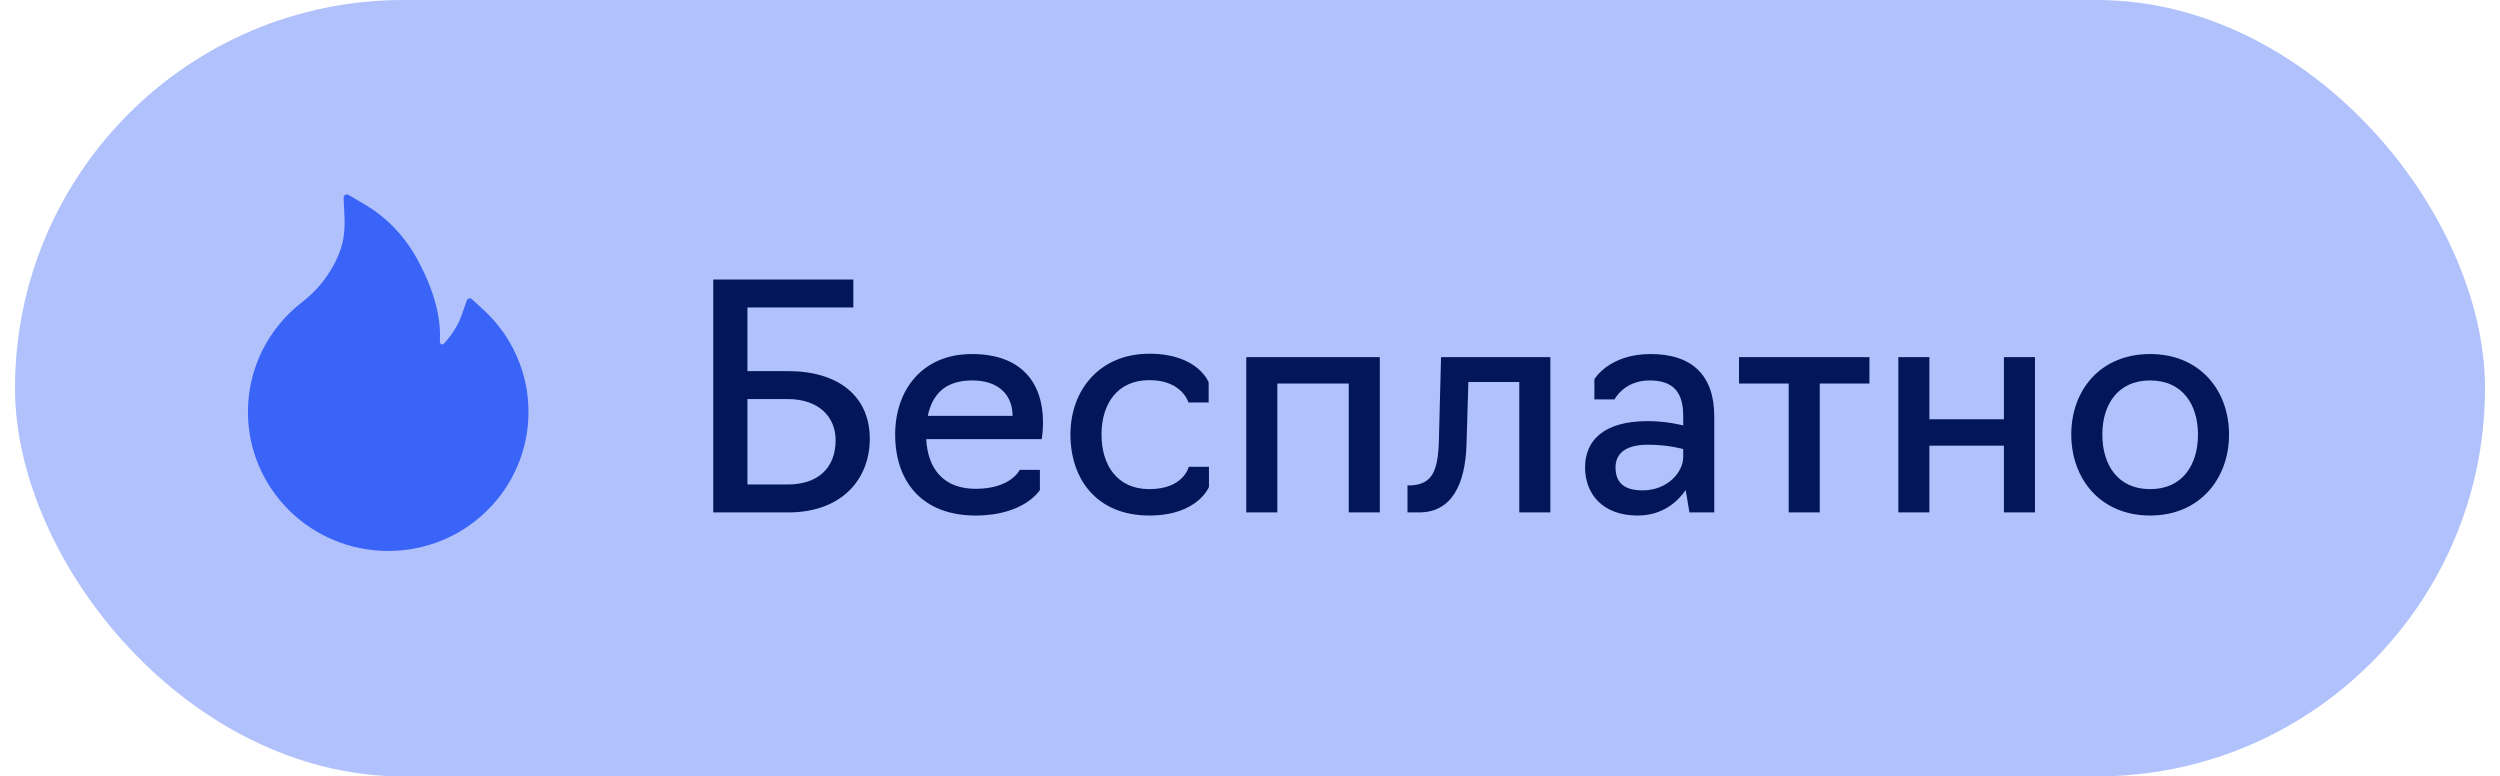
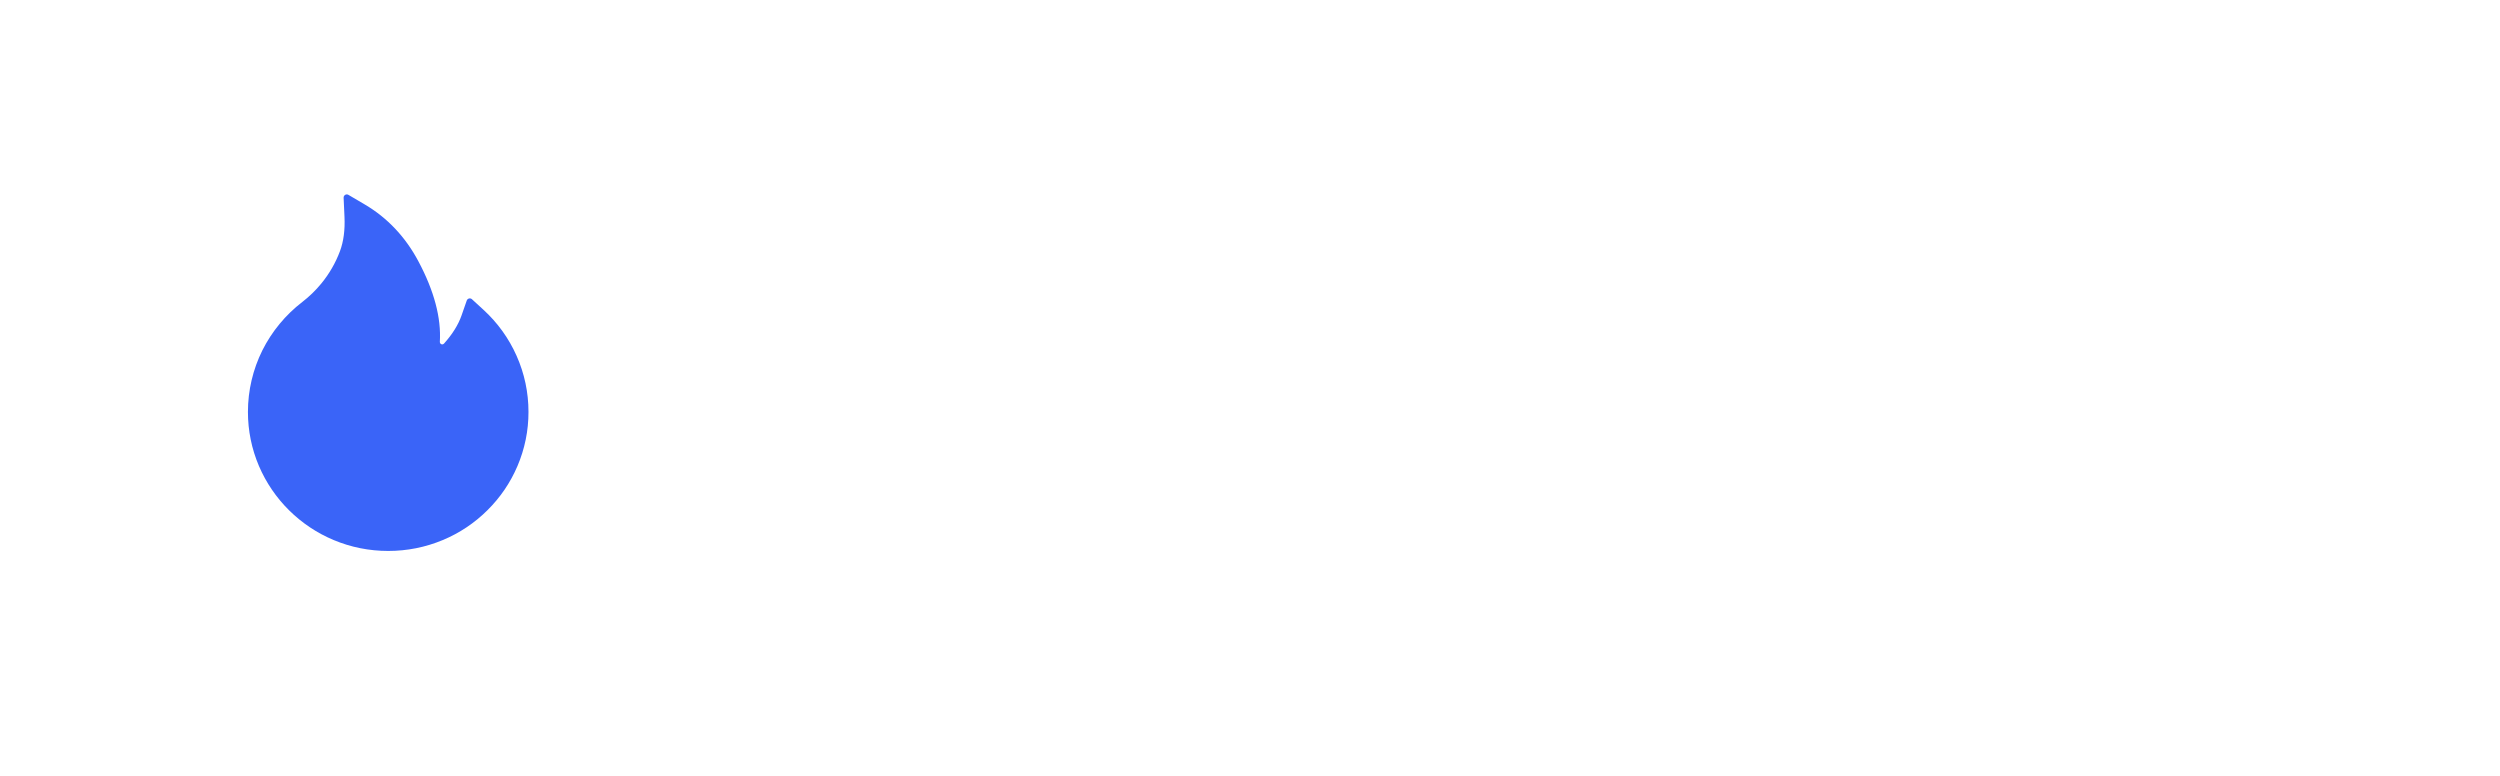
<svg xmlns="http://www.w3.org/2000/svg" width="161" height="50" viewBox="0 0 161 50" fill="none">
-   <rect x="0.967" width="159.067" height="50" rx="25" fill="#B0C1FC" />
  <path d="M33.267 22.911C32.769 21.789 32.044 20.783 31.139 19.954L30.392 19.269C30.367 19.246 30.337 19.23 30.303 19.222C30.27 19.214 30.236 19.214 30.203 19.223C30.17 19.231 30.14 19.247 30.115 19.27C30.089 19.293 30.07 19.322 30.059 19.354L29.725 20.311C29.517 20.912 29.135 21.525 28.593 22.128C28.557 22.166 28.516 22.177 28.488 22.179C28.46 22.182 28.416 22.177 28.378 22.141C28.342 22.11 28.324 22.064 28.326 22.018C28.421 20.473 27.959 18.73 26.948 16.834C26.112 15.258 24.949 14.028 23.497 13.171L22.437 12.548C22.298 12.466 22.121 12.573 22.129 12.735L22.185 13.967C22.224 14.809 22.126 15.553 21.895 16.172C21.613 16.928 21.207 17.632 20.689 18.263C20.328 18.702 19.919 19.099 19.47 19.446C18.388 20.278 17.508 21.344 16.896 22.564C16.285 23.795 15.967 25.15 15.967 26.524C15.967 27.736 16.206 28.908 16.678 30.015C17.134 31.079 17.792 32.046 18.615 32.861C19.447 33.682 20.412 34.329 21.487 34.778C22.601 35.245 23.781 35.481 25 35.481C26.22 35.481 27.4 35.245 28.514 34.78C29.587 34.334 30.562 33.683 31.386 32.863C32.217 32.042 32.869 31.082 33.323 30.017C33.795 28.914 34.037 27.726 34.034 26.527C34.034 25.274 33.777 24.058 33.267 22.911Z" fill="#3A64F8" />
-   <path d="M45.934 33V18H54.954V19.8H48.134V23.9H50.754C53.974 23.9 56.014 25.5 56.014 28.26C56.014 30.82 54.254 33 50.754 33H45.934ZM48.134 31.2H50.734C52.634 31.2 53.814 30.18 53.814 28.34C53.814 26.84 52.714 25.7 50.734 25.7H48.134V31.2ZM62.829 33.2C59.409 33.2 57.649 31.04 57.649 27.98C57.649 25.12 59.389 22.8 62.589 22.8C65.809 22.8 67.169 24.68 67.169 27.2C67.169 27.82 67.089 28.28 67.089 28.28H59.649C59.749 30.24 60.809 31.48 62.829 31.48C65.109 31.48 65.669 30.26 65.669 30.26H66.969V31.56C66.969 31.56 65.969 33.2 62.829 33.2ZM59.749 26.78H65.209C65.209 25.48 64.369 24.5 62.609 24.5C60.809 24.5 60.029 25.46 59.749 26.78ZM74.017 33.2C70.617 33.2 68.937 30.84 68.937 27.98C68.937 25.12 70.817 22.78 74.017 22.78C77.157 22.78 77.837 24.62 77.837 24.62V25.92H76.537C76.537 25.92 76.137 24.48 74.017 24.48C71.917 24.48 70.937 26.06 70.937 27.98C70.937 29.92 71.917 31.5 74.017 31.5C76.237 31.5 76.557 30.06 76.557 30.06H77.857V31.36C77.857 31.36 77.137 33.2 74.017 33.2ZM80.26 33V23H88.86V33H86.86V24.7H82.26V33H80.26ZM90.643 33V31.26H90.863C92.123 31.18 92.603 30.52 92.663 28.42L92.803 23H99.843V33H97.843V24.6H94.563L94.443 28.64C94.363 31.14 93.523 33 91.383 33H90.643ZM105.459 33.2C103.219 33.2 102.079 31.82 102.079 30.1C102.079 28.4 103.239 27.12 106.119 27.12C107.379 27.12 108.399 27.4 108.399 27.4V26.78C108.399 25.28 107.779 24.5 106.239 24.5C104.579 24.5 103.979 25.72 103.979 25.72H102.679V24.42C102.679 24.42 103.619 22.8 106.299 22.8C108.979 22.8 110.399 24.18 110.399 26.82V33H108.799L108.559 31.56C108.059 32.28 107.099 33.2 105.459 33.2ZM105.779 31.58C107.419 31.58 108.399 30.38 108.399 29.44V28.92C108.399 28.92 107.459 28.64 106.119 28.64C104.499 28.64 104.039 29.36 104.039 30.1C104.039 31.12 104.639 31.58 105.779 31.58ZM115.192 33V24.7H111.992V23H120.392V24.7H117.192V33H115.192ZM122.252 33V23H124.252V27H129.052V23H131.052V33H129.052V28.7H124.252V33H122.252ZM138.47 33.2C135.27 33.2 133.39 30.84 133.39 27.98C133.39 25.12 135.27 22.8 138.47 22.8C141.65 22.8 143.55 25.12 143.55 27.98C143.55 30.84 141.65 33.2 138.47 33.2ZM138.47 31.5C140.57 31.5 141.55 29.92 141.55 27.98C141.55 26.08 140.57 24.5 138.47 24.5C136.37 24.5 135.39 26.08 135.39 27.98C135.39 29.92 136.37 31.5 138.47 31.5Z" fill="#031659" />
</svg>